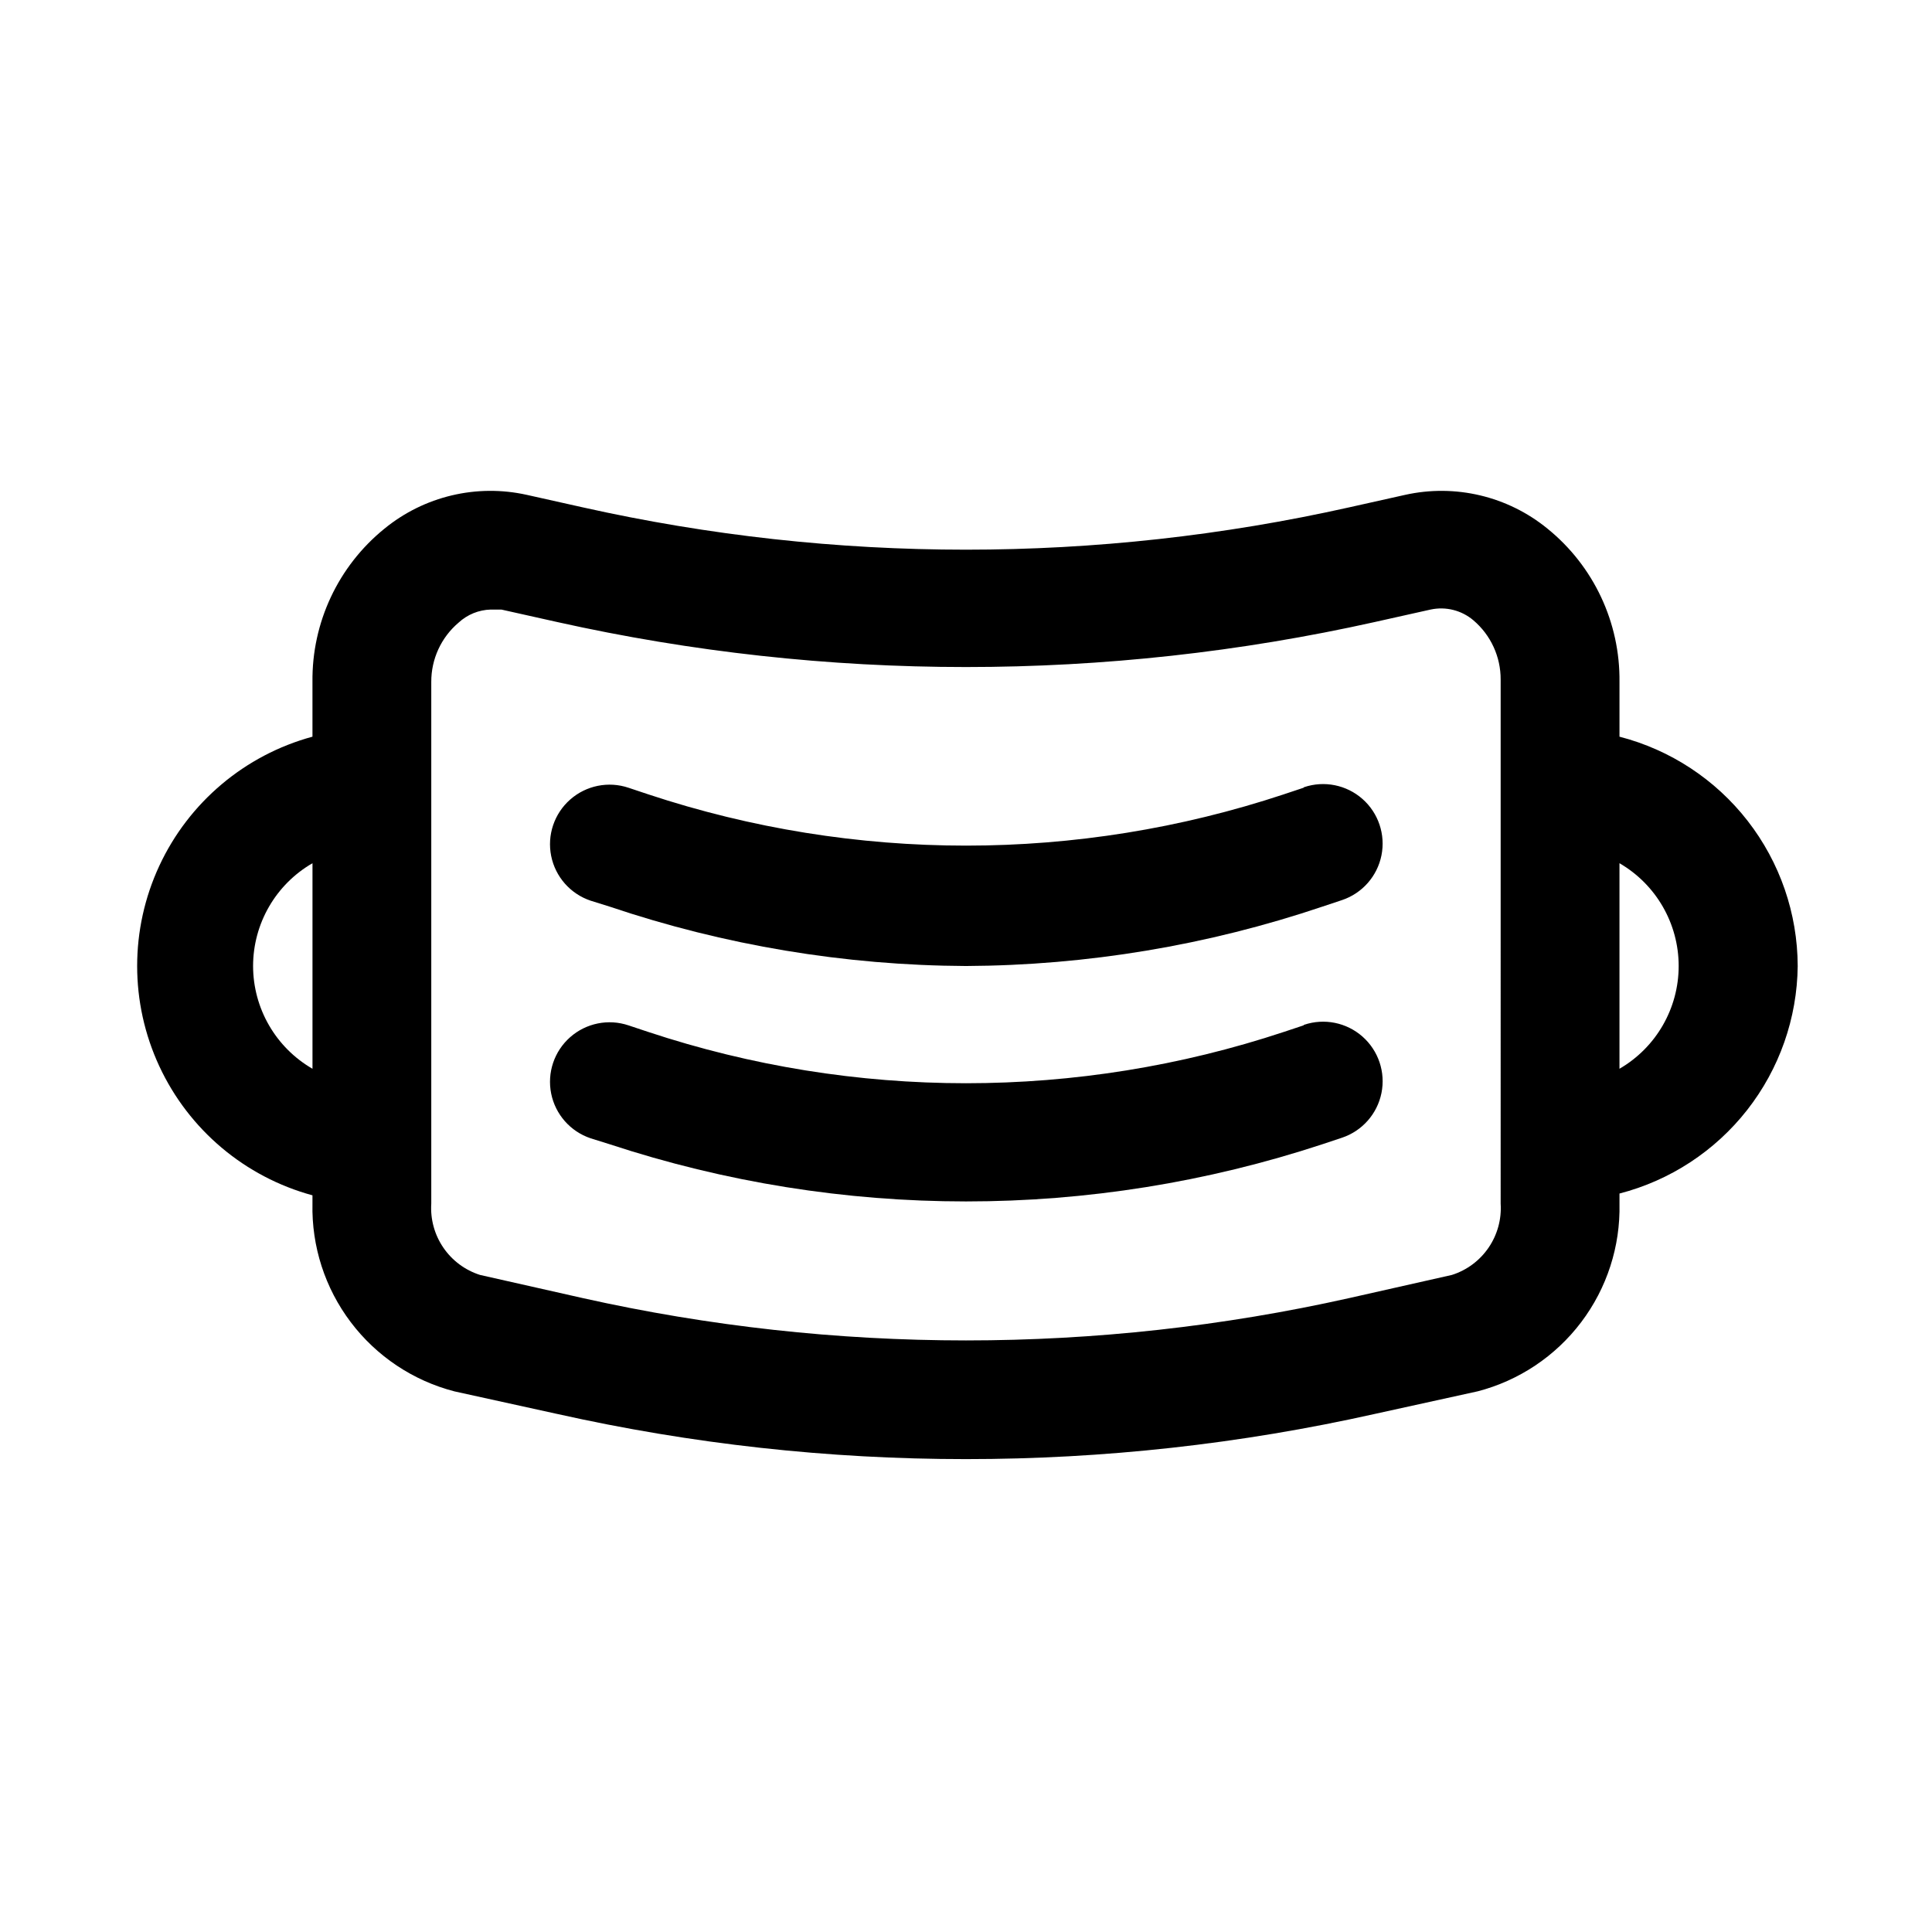
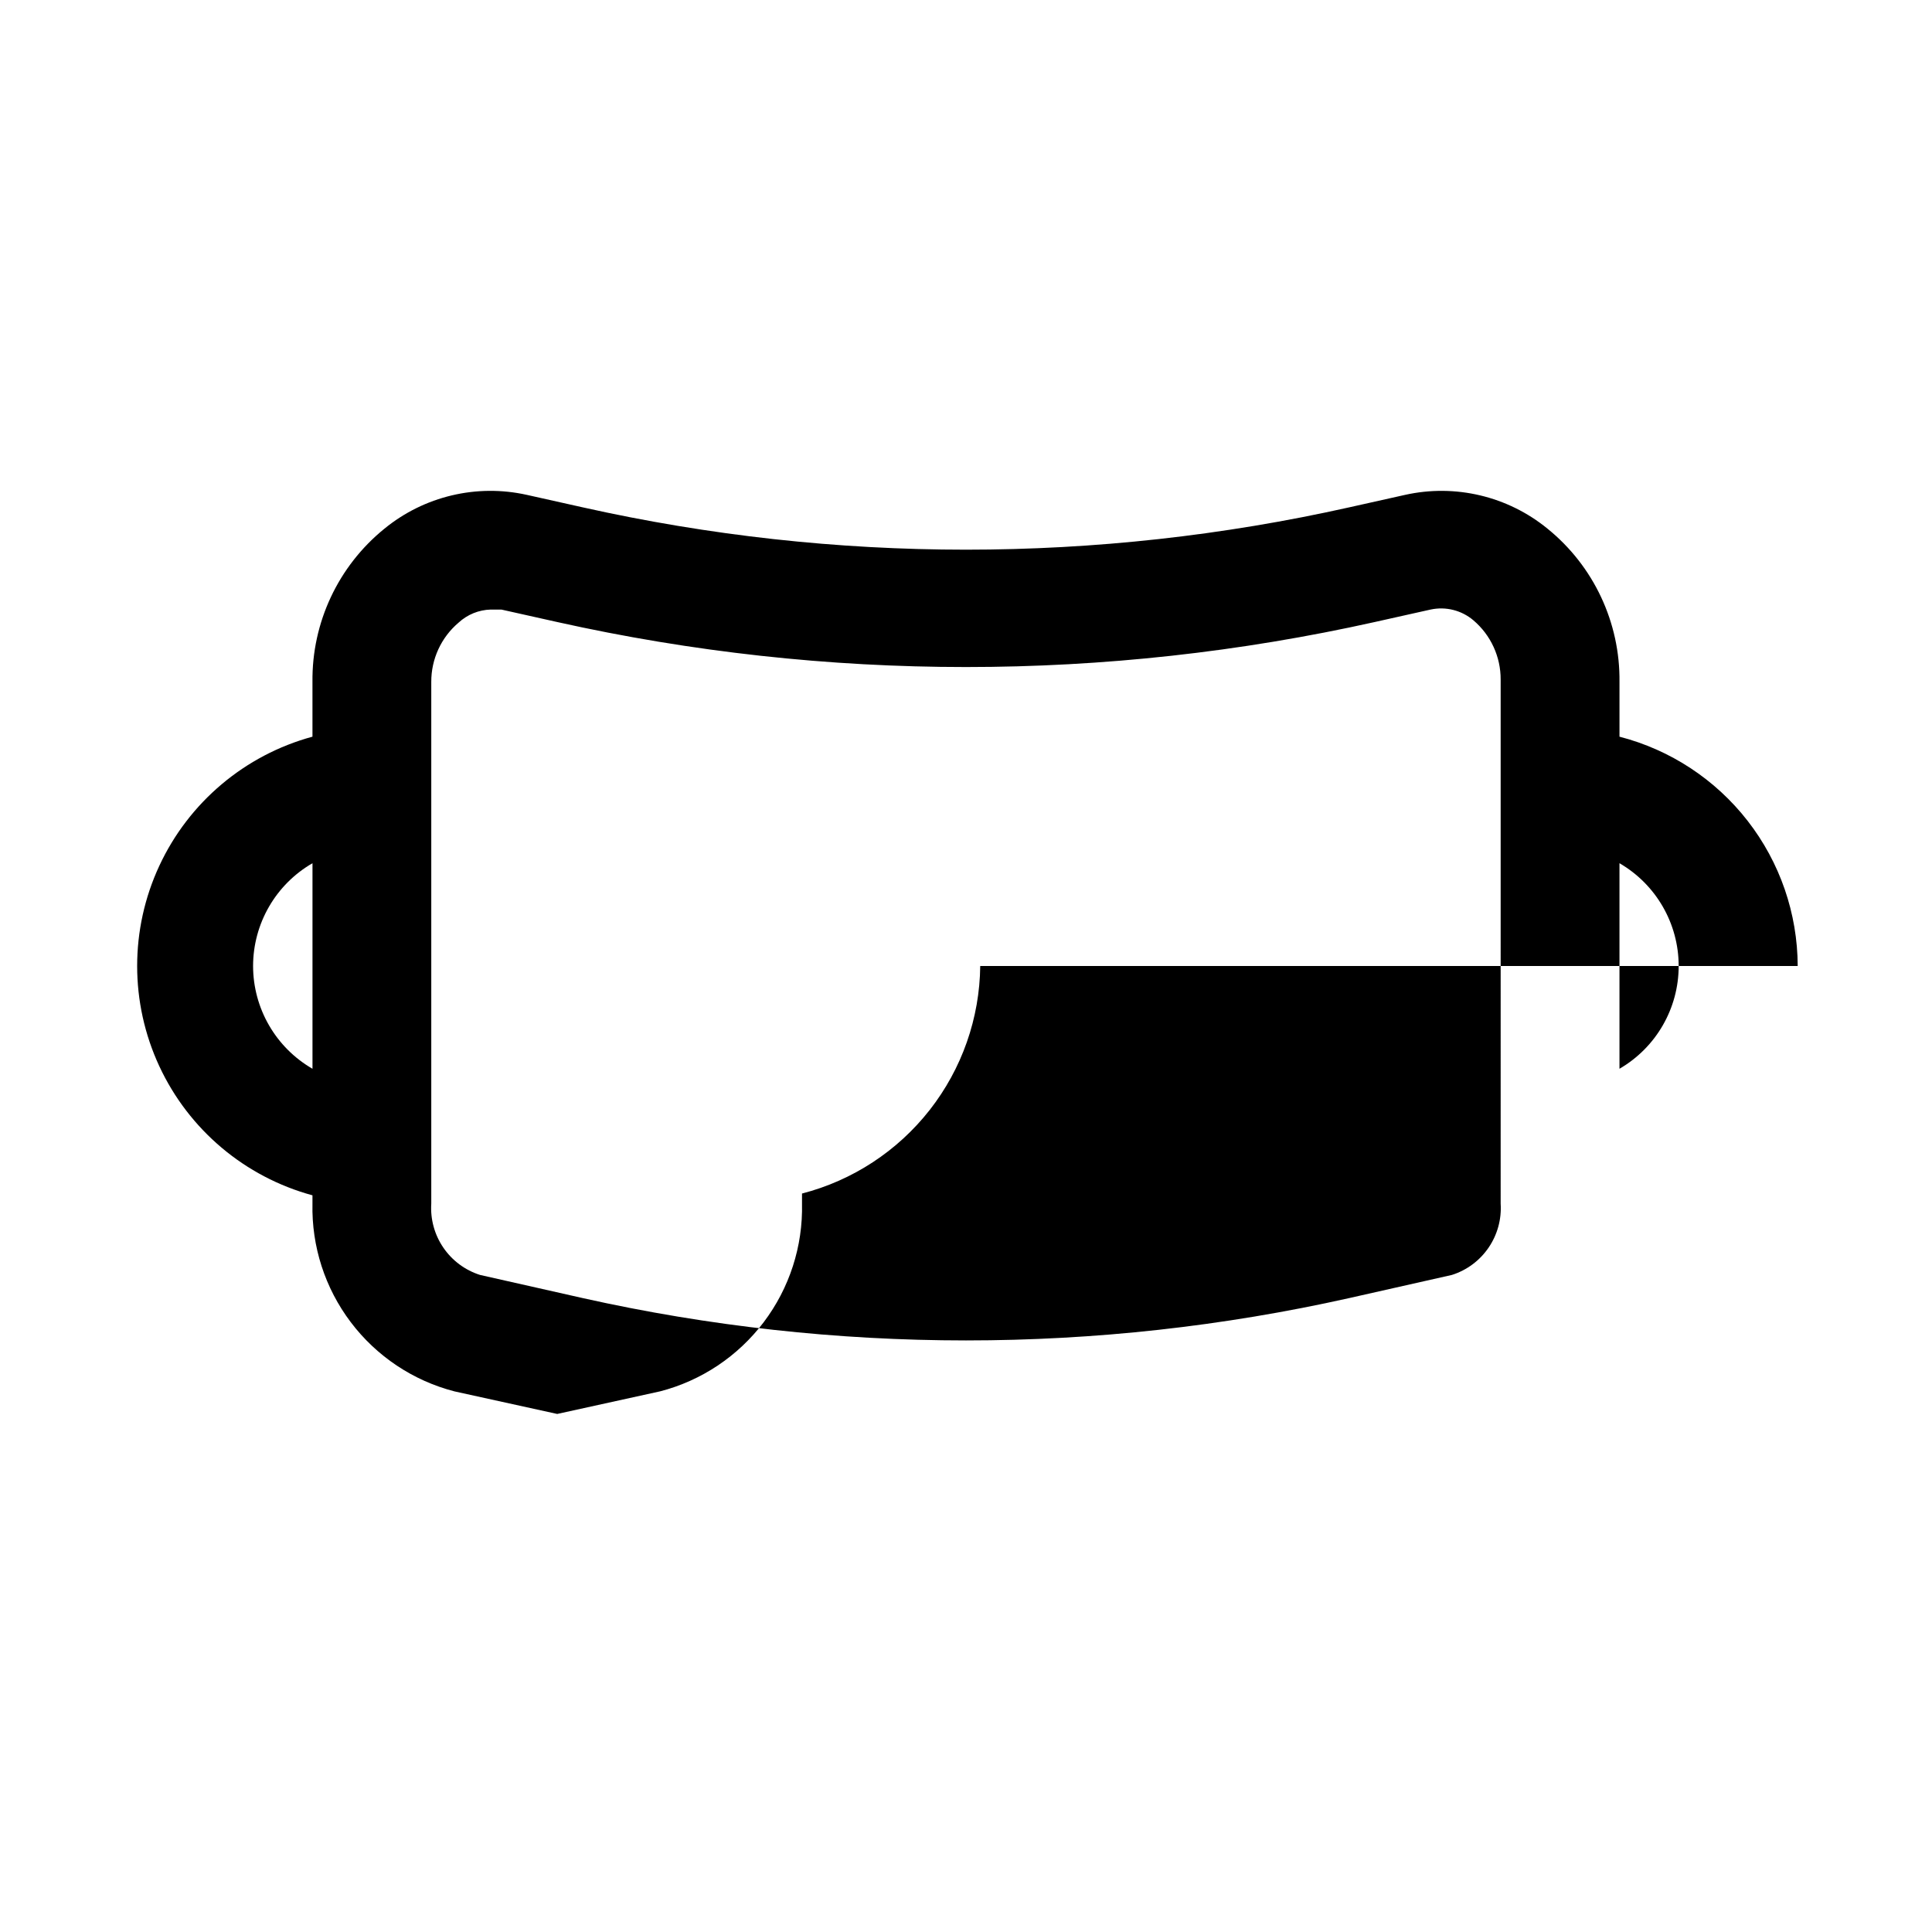
<svg xmlns="http://www.w3.org/2000/svg" fill="#000000" width="800px" height="800px" version="1.1" viewBox="144 144 512 512">
  <g>
-     <path d="m620.41 400c-0.043-13.93-4.703-27.445-13.25-38.441-8.547-10.996-20.496-18.852-33.98-22.332v-14.484c0.191-15.742-6.824-30.703-19.051-40.621-10.551-8.633-24.48-11.941-37.785-8.973l-14.801 3.305c-66.871 14.957-136.22 14.957-203.1 0l-14.801-3.305c-13.305-2.969-27.234 0.34-37.785 8.973-12.227 9.918-19.242 24.879-19.051 40.621v14.484c-17.91 4.867-32.766 17.391-40.59 34.227-7.824 16.832-7.824 36.258 0 53.094 7.824 16.832 22.68 29.355 40.59 34.223v2.207c-0.254 11.32 3.324 22.395 10.156 31.422 6.828 9.031 16.512 15.492 27.473 18.328l27.238 5.984v-0.004c35.555 7.961 71.883 11.977 108.32 11.969 36.434 0.008 72.762-4.008 108.32-11.969l27.238-5.984v0.004c10.961-2.836 20.645-9.297 27.473-18.328 6.832-9.027 10.41-20.102 10.156-31.422v-2.68c13.406-3.461 25.297-11.242 33.836-22.141 8.539-10.902 13.246-24.312 13.395-38.156zm-409.34 0c0.012-11.238 6.012-21.621 15.742-27.238v54.473c-9.73-5.617-15.73-15.996-15.742-27.234zm330.62 62.977c0.266 4.137-0.863 8.246-3.203 11.668-2.34 3.426-5.754 5.965-9.707 7.223l-27.238 6.141c-66.871 14.957-136.22 14.957-203.1 0l-27.238-6.141c-3.949-1.258-7.367-3.797-9.707-7.223-2.34-3.422-3.469-7.531-3.203-11.668v-138.23c-0.035-6.062 2.617-11.828 7.242-15.746 2.324-2.144 5.344-3.375 8.504-3.461h2.832l14.801 3.305c71.336 15.902 145.3 15.902 216.64 0l14.801-3.305c4.012-0.867 8.203 0.18 11.336 2.832 4.625 3.918 7.277 9.684 7.242 15.746zm31.488-36.211v-54.004c9.711 5.633 15.688 16.012 15.688 27.238s-5.977 21.602-15.688 27.234z" />
-     <path d="m489.43 352.77-5.195 1.73v0.004c-54.691 18.129-113.77 18.129-168.46 0l-5.195-1.734c-5.344-1.801-11.242-0.613-15.473 3.117-4.231 3.727-6.152 9.43-5.039 14.957s5.09 10.039 10.434 11.84l5.039 1.574c30.441 10.273 62.336 15.586 94.465 15.746 32.125-0.16 64.02-5.473 94.461-15.746l5.195-1.73h0.004c5.34-1.801 9.32-6.316 10.434-11.844 1.113-5.527-0.809-11.227-5.039-14.957-4.231-3.727-10.129-4.914-15.473-3.113z" />
-     <path d="m489.43 415.74-5.195 1.73c-54.691 18.133-113.77 18.133-168.46 0l-5.195-1.73c-5.344-1.801-11.242-0.613-15.473 3.117-4.231 3.727-6.152 9.426-5.039 14.957 1.113 5.527 5.09 10.039 10.434 11.84l5.039 1.574c61.352 20.219 127.57 20.219 188.93 0l5.195-1.73h0.004c5.34-1.801 9.32-6.316 10.434-11.844s-0.809-11.227-5.039-14.957c-4.231-3.727-10.129-4.914-15.473-3.113z" />
+     <path d="m620.41 400c-0.043-13.93-4.703-27.445-13.25-38.441-8.547-10.996-20.496-18.852-33.98-22.332v-14.484c0.191-15.742-6.824-30.703-19.051-40.621-10.551-8.633-24.48-11.941-37.785-8.973l-14.801 3.305c-66.871 14.957-136.22 14.957-203.1 0l-14.801-3.305c-13.305-2.969-27.234 0.34-37.785 8.973-12.227 9.918-19.242 24.879-19.051 40.621v14.484c-17.91 4.867-32.766 17.391-40.59 34.227-7.824 16.832-7.824 36.258 0 53.094 7.824 16.832 22.68 29.355 40.59 34.223v2.207c-0.254 11.32 3.324 22.395 10.156 31.422 6.828 9.031 16.512 15.492 27.473 18.328l27.238 5.984v-0.004l27.238-5.984v0.004c10.961-2.836 20.645-9.297 27.473-18.328 6.832-9.027 10.41-20.102 10.156-31.422v-2.68c13.406-3.461 25.297-11.242 33.836-22.141 8.539-10.902 13.246-24.312 13.395-38.156zm-409.34 0c0.012-11.238 6.012-21.621 15.742-27.238v54.473c-9.73-5.617-15.73-15.996-15.742-27.234zm330.62 62.977c0.266 4.137-0.863 8.246-3.203 11.668-2.34 3.426-5.754 5.965-9.707 7.223l-27.238 6.141c-66.871 14.957-136.22 14.957-203.1 0l-27.238-6.141c-3.949-1.258-7.367-3.797-9.707-7.223-2.34-3.422-3.469-7.531-3.203-11.668v-138.23c-0.035-6.062 2.617-11.828 7.242-15.746 2.324-2.144 5.344-3.375 8.504-3.461h2.832l14.801 3.305c71.336 15.902 145.3 15.902 216.64 0l14.801-3.305c4.012-0.867 8.203 0.18 11.336 2.832 4.625 3.918 7.277 9.684 7.242 15.746zm31.488-36.211v-54.004c9.711 5.633 15.688 16.012 15.688 27.238s-5.977 21.602-15.688 27.234z" />
  </g>
</svg>